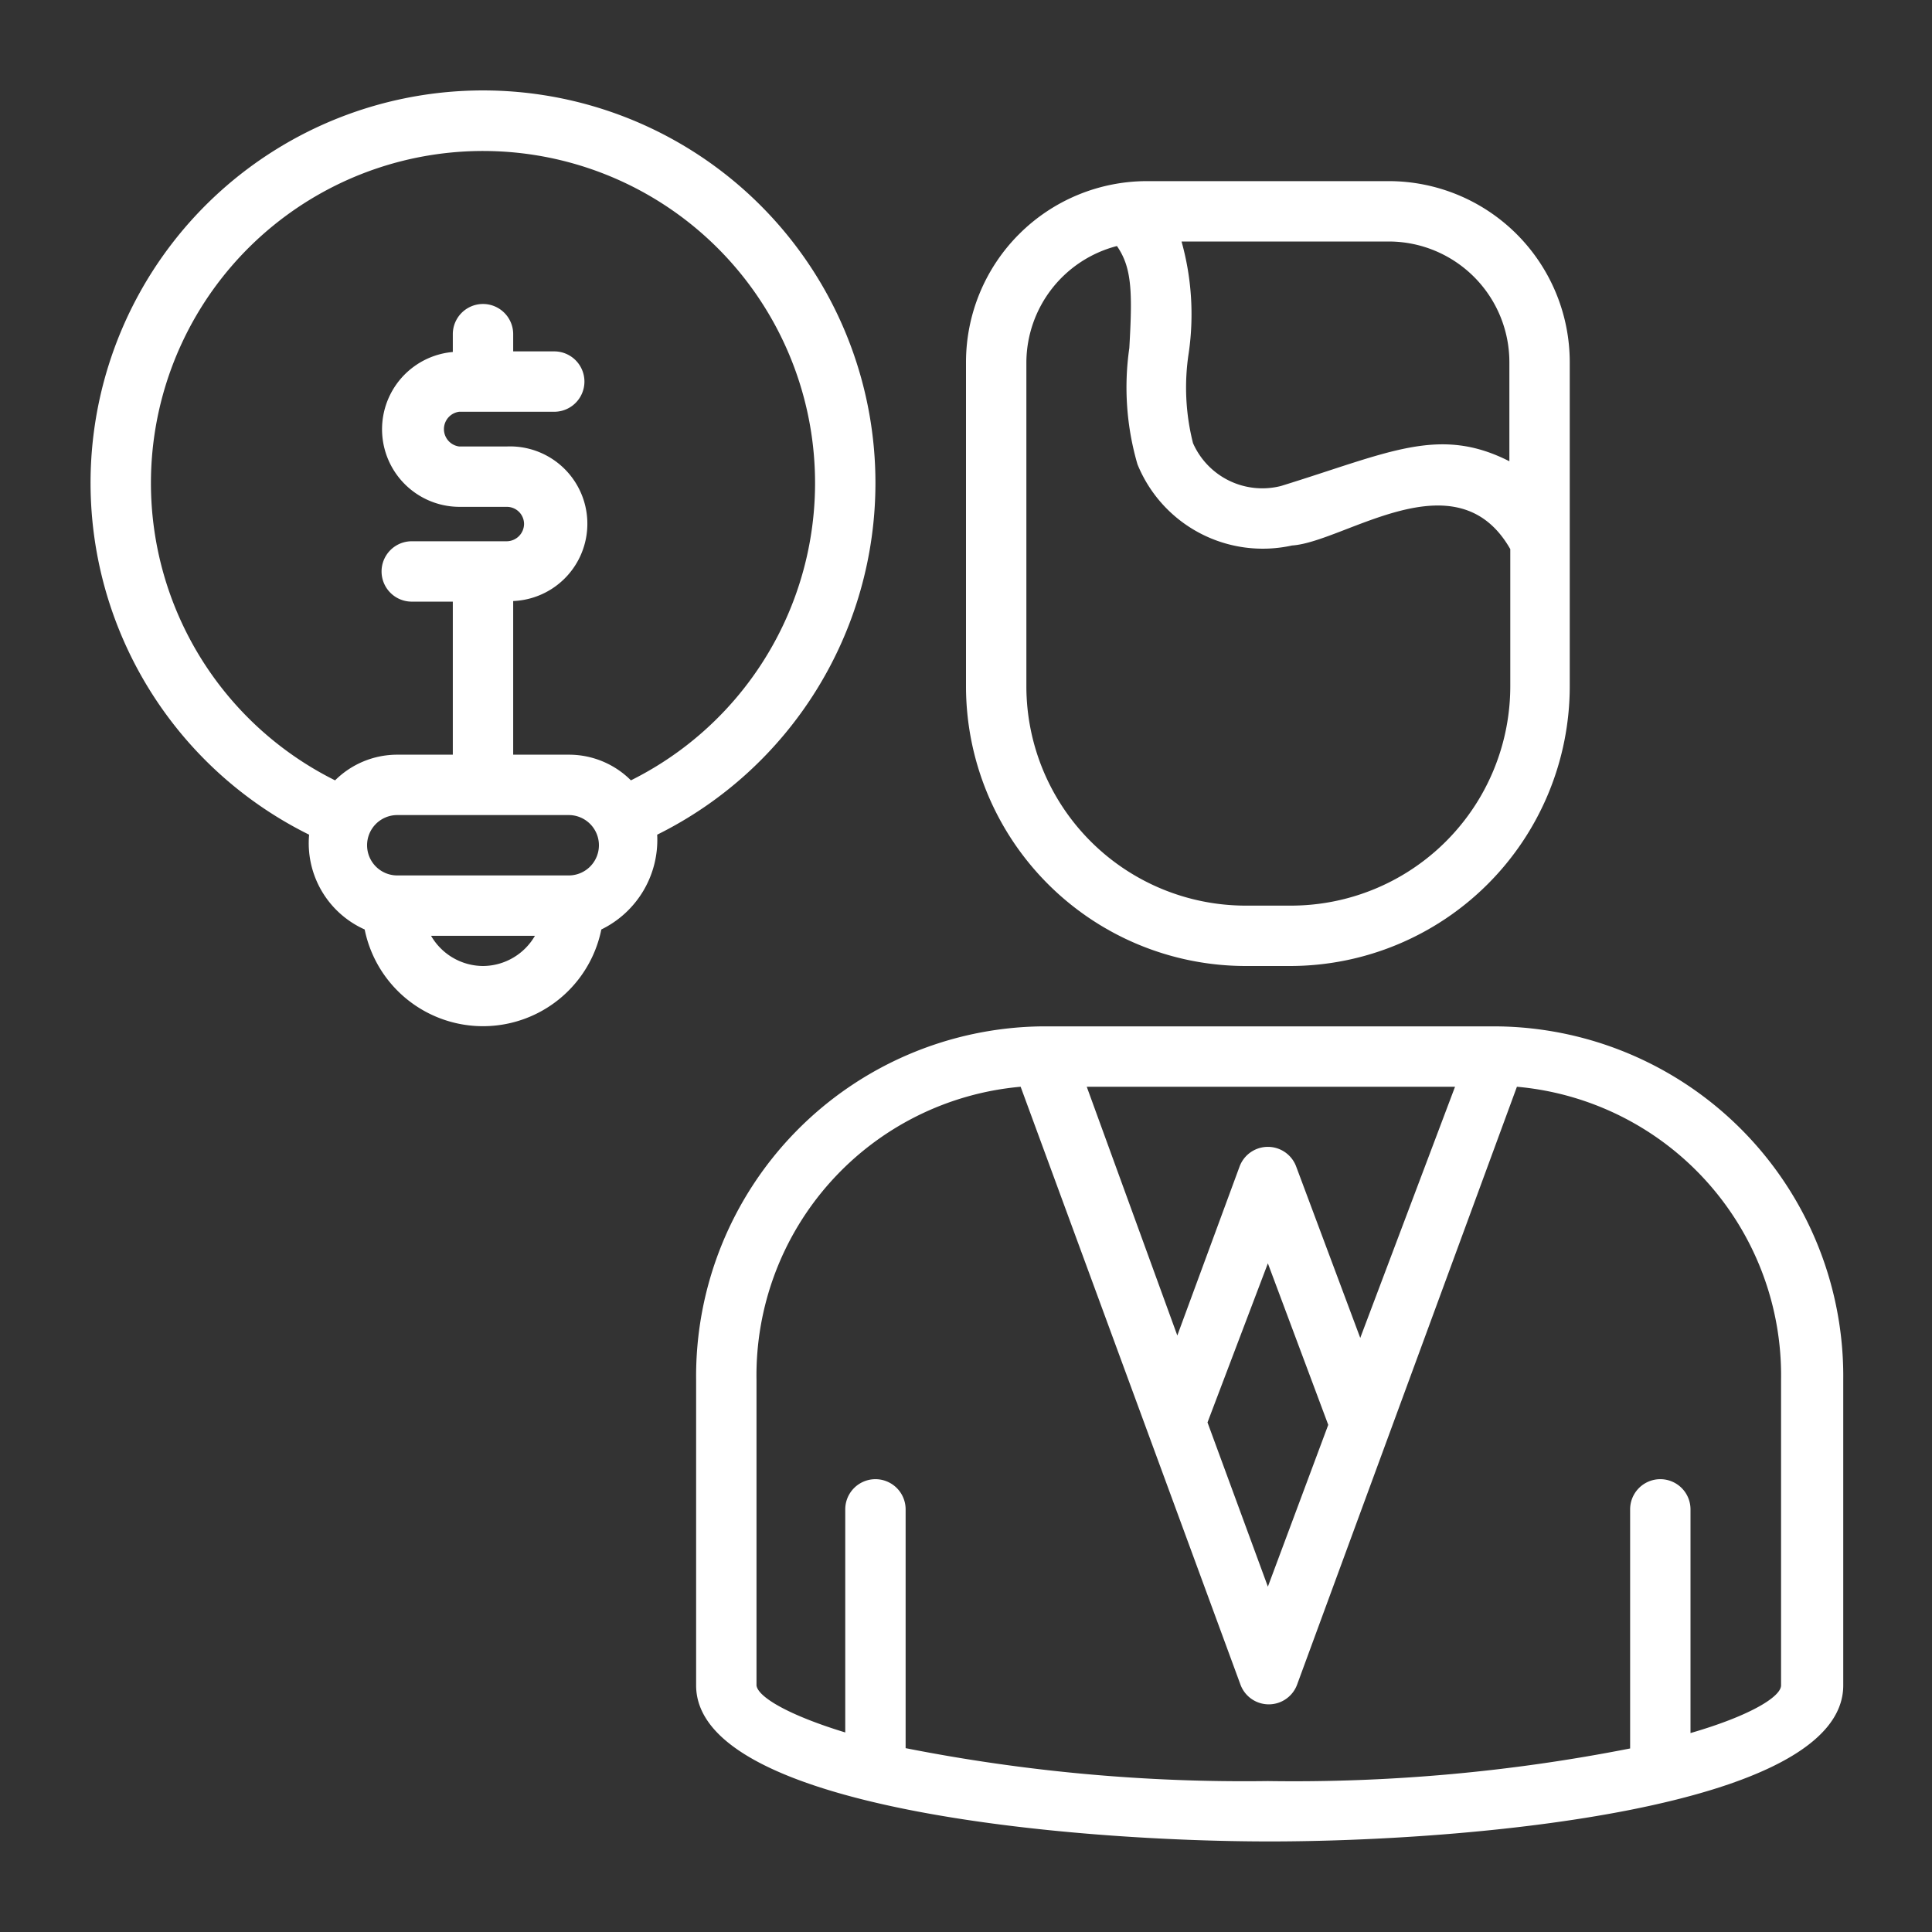
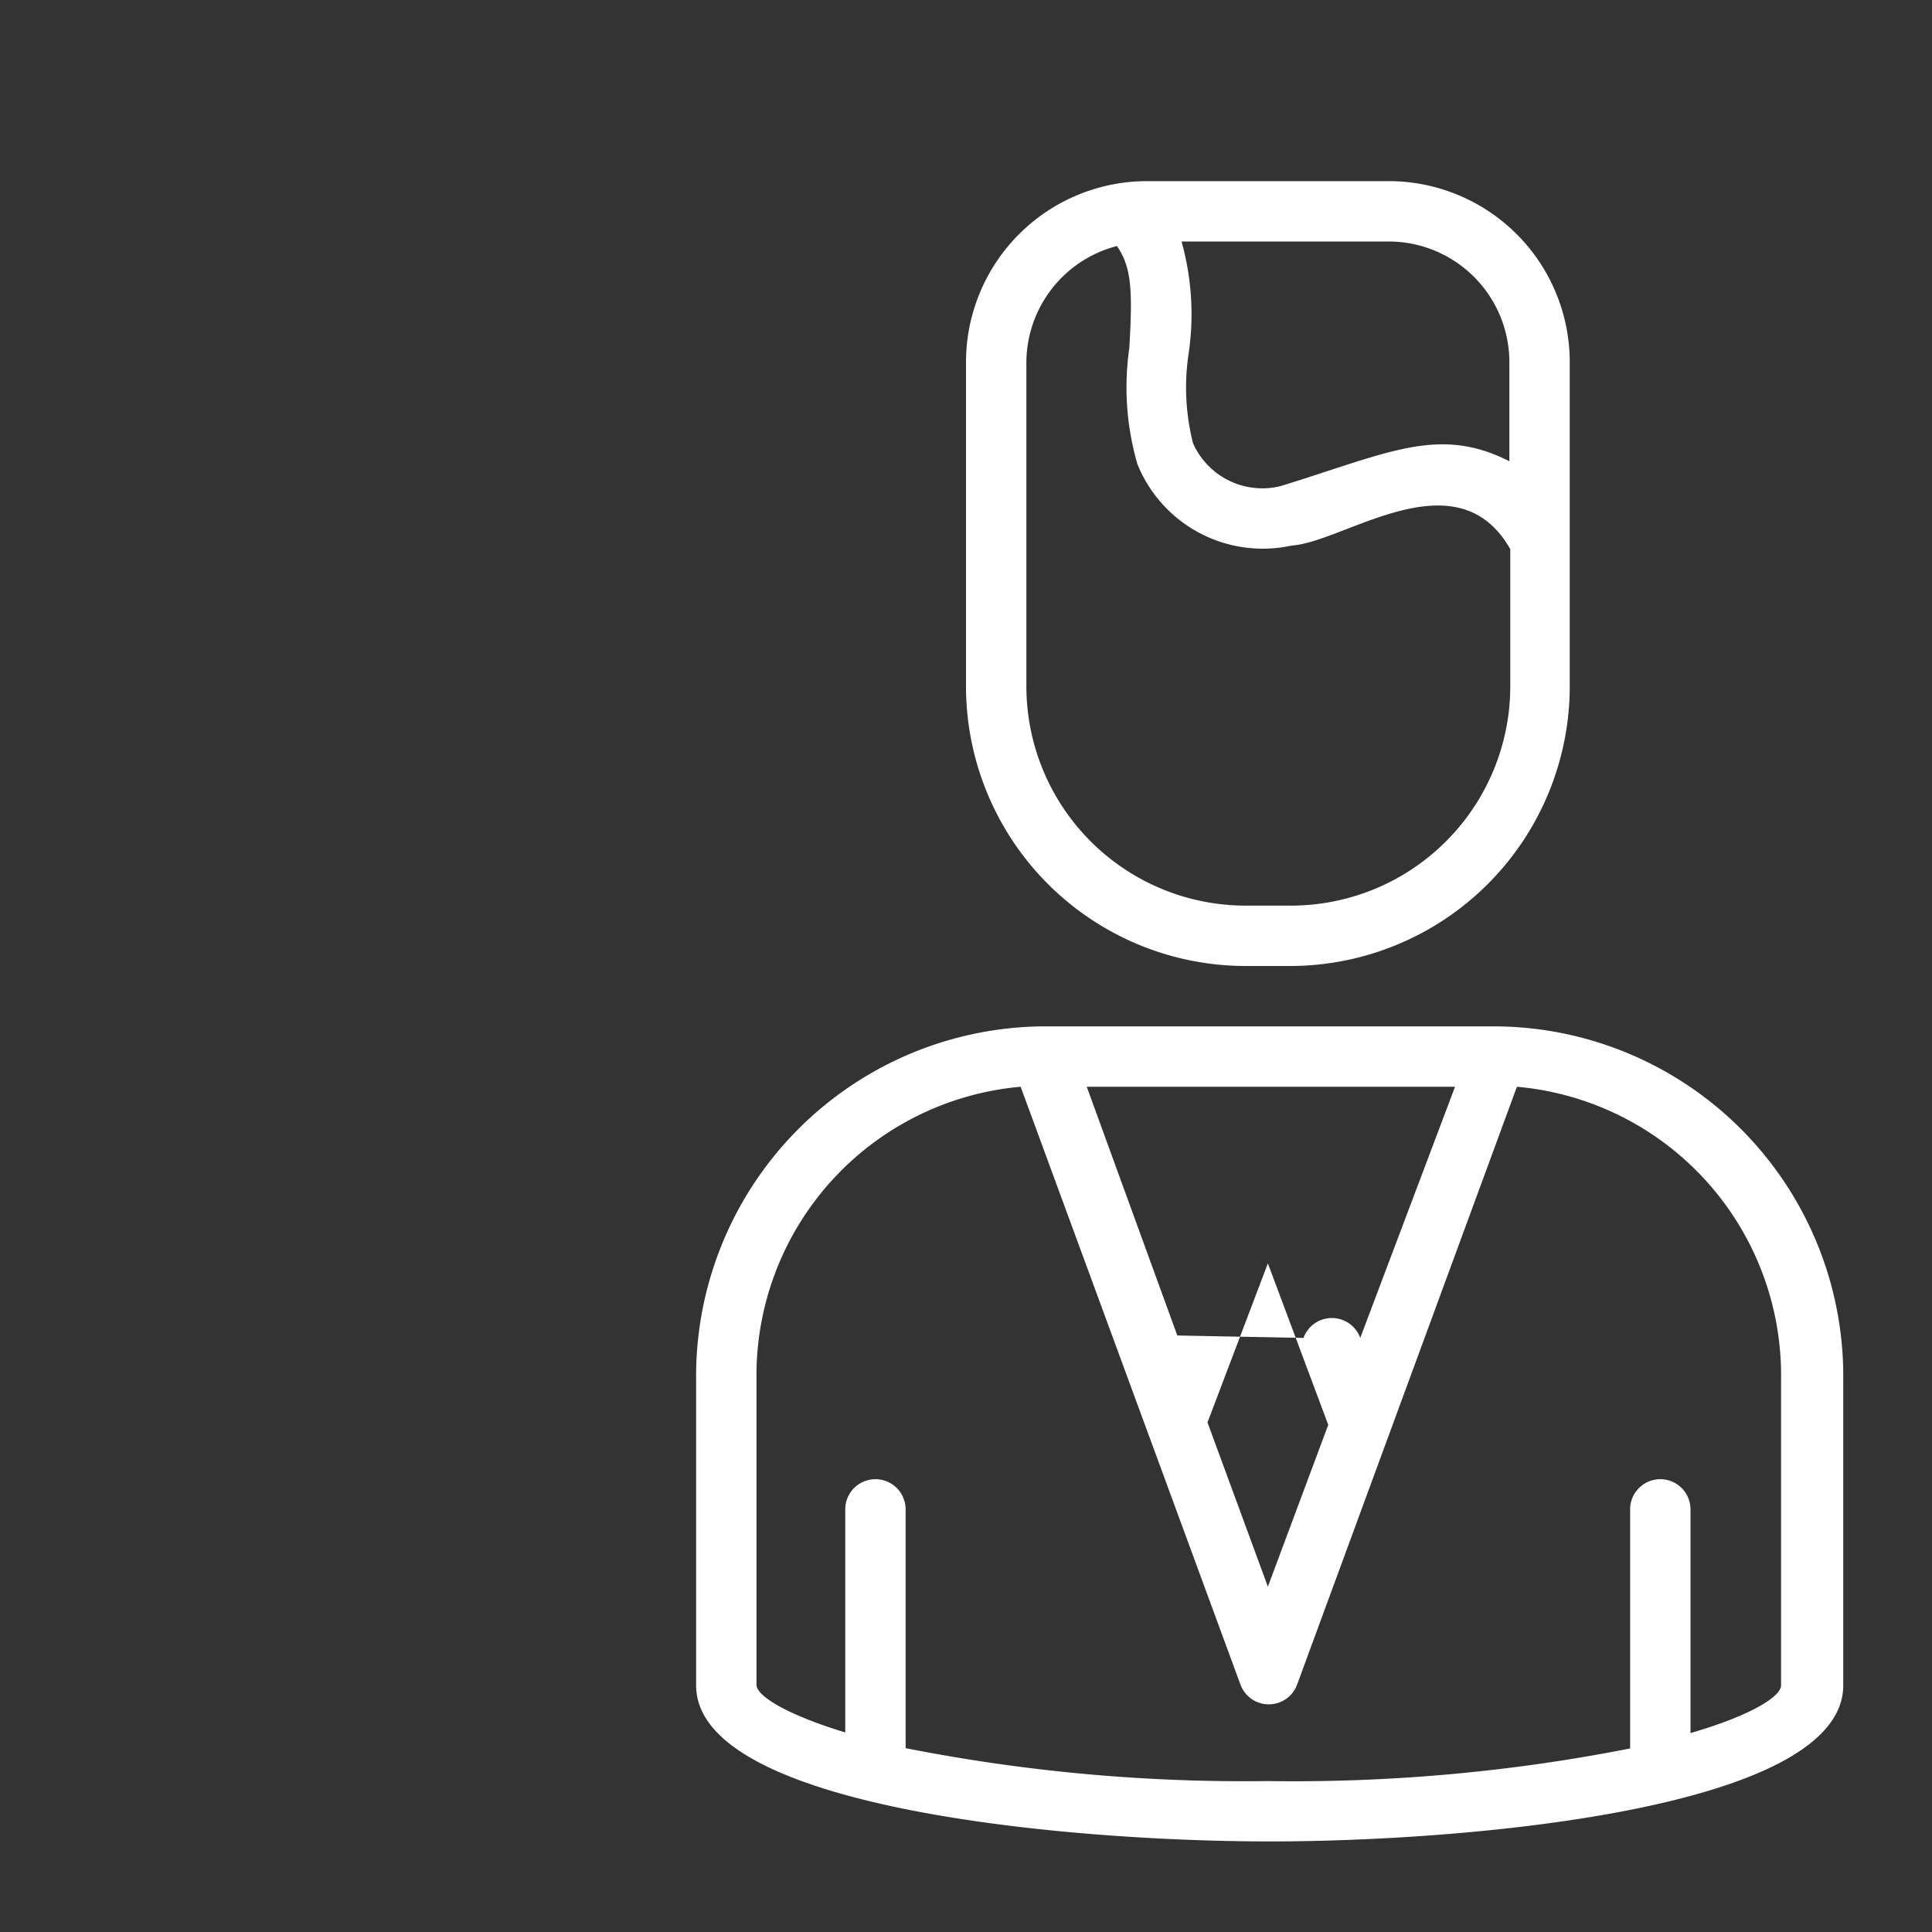
<svg xmlns="http://www.w3.org/2000/svg" version="1.1" width="512" height="512" x="0" y="0" viewBox="0 0 64 64" style="enable-background:new 0 0 512 512" xml:space="preserve">
  <rect x="0" y="0" width="64" height="64" fill="#333333" stroke="none" />
  <g>
    <path d="M41.26,32h1.48A9.27,9.27,0,0,0,52,22.74V12a6,6,0,0,0-6-6H38a6,6,0,0,0-6,6V22.74A9.27,9.27,0,0,0,41.26,32ZM50,12v3.28c-2.34-1.19-4-.28-7.57.82a2.51,2.51,0,0,1-2.91-1.42,7.5,7.5,0,0,1-.14-3A8.94,8.94,0,0,0,39.14,8H46A4,4,0,0,1,50,12ZM34,12a4,4,0,0,1,3-3.85c.49.71.52,1.49.41,3.38a9.11,9.11,0,0,0,.27,3.85,4.48,4.48,0,0,0,5.12,2.69c1.73-.11,5.45-3,7.23.12v4.55A7.27,7.27,0,0,1,42.74,30H41.26A7.27,7.27,0,0,1,34,22.74Z" fill="#ffffff" data-original="#000000" />
-     <path d="M49.57,34H34.5A11.59,11.59,0,0,0,23.06,45.71V55.83c0,4.09,12.41,5.17,19,5.17s19-1.08,19-5.17V45.71A11.59,11.59,0,0,0,49.57,34ZM45.06,44.32l-2.12-5.67a1,1,0,0,0-1.88,0L39,44.24l-3-8.24h12.2ZM44,47.2l-2,5.36-2-5.44,2-5.27Zm15,8.63c0,.37-1,1-3,1.58V50a1,1,0,0,0-2,0v7.92A57.66,57.66,0,0,1,42,59a57.9,57.9,0,0,1-12-1.09V50a1,1,0,0,0-2,0v7.39c-1.93-.59-2.9-1.19-2.94-1.56V45.71A9.6,9.6,0,0,1,33.81,36L41.09,55.8a1,1,0,0,0,1.88,0L50.25,36A9.6,9.6,0,0,1,59,45.71Z" fill="#ffffff" data-original="#000000" />
-     <path d="M29,16A13,13,0,1,0,10.24,27.65a3.13,3.13,0,0,0,1.84,3.14,4,4,0,0,0,7.84,0,3.3,3.3,0,0,0,1.85-3.14A13,13,0,0,0,29,16ZM5,16a11,11,0,1,1,15.9,9.85A2.9,2.9,0,0,0,18.84,25H17V19.91a2.56,2.56,0,0,0-.21-5.12H15.21a.58.58,0,0,1,0-1.15h3.15a1,1,0,0,0,0-2H17v-.57a1,1,0,0,0-2,0v.59a2.57,2.57,0,0,0,.21,5.13h1.58a.57.57,0,0,1,.57.57.58.58,0,0,1-.57.57H13.64a1,1,0,0,0,0,2H15V25H13.16a2.92,2.92,0,0,0-2.06.85A11,11,0,0,1,5,16Zm8.16,13a1,1,0,0,1-1-1,1,1,0,0,1,1-1h5.68a1,1,0,0,1,1,1,1,1,0,0,1-1,1ZM16,32a2,2,0,0,1-1.72-1h3.44A2,2,0,0,1,16,32Z" fill="#ffffff" data-original="#000000" />
+     <path d="M49.57,34H34.5A11.59,11.59,0,0,0,23.06,45.71V55.83c0,4.09,12.41,5.17,19,5.17s19-1.08,19-5.17V45.71A11.59,11.59,0,0,0,49.57,34ZM45.06,44.32a1,1,0,0,0-1.88,0L39,44.24l-3-8.24h12.2ZM44,47.2l-2,5.36-2-5.44,2-5.27Zm15,8.63c0,.37-1,1-3,1.58V50a1,1,0,0,0-2,0v7.92A57.66,57.66,0,0,1,42,59a57.9,57.9,0,0,1-12-1.09V50a1,1,0,0,0-2,0v7.39c-1.93-.59-2.9-1.19-2.94-1.56V45.71A9.6,9.6,0,0,1,33.81,36L41.09,55.8a1,1,0,0,0,1.88,0L50.25,36A9.6,9.6,0,0,1,59,45.71Z" fill="#ffffff" data-original="#000000" />
  </g>
</svg>